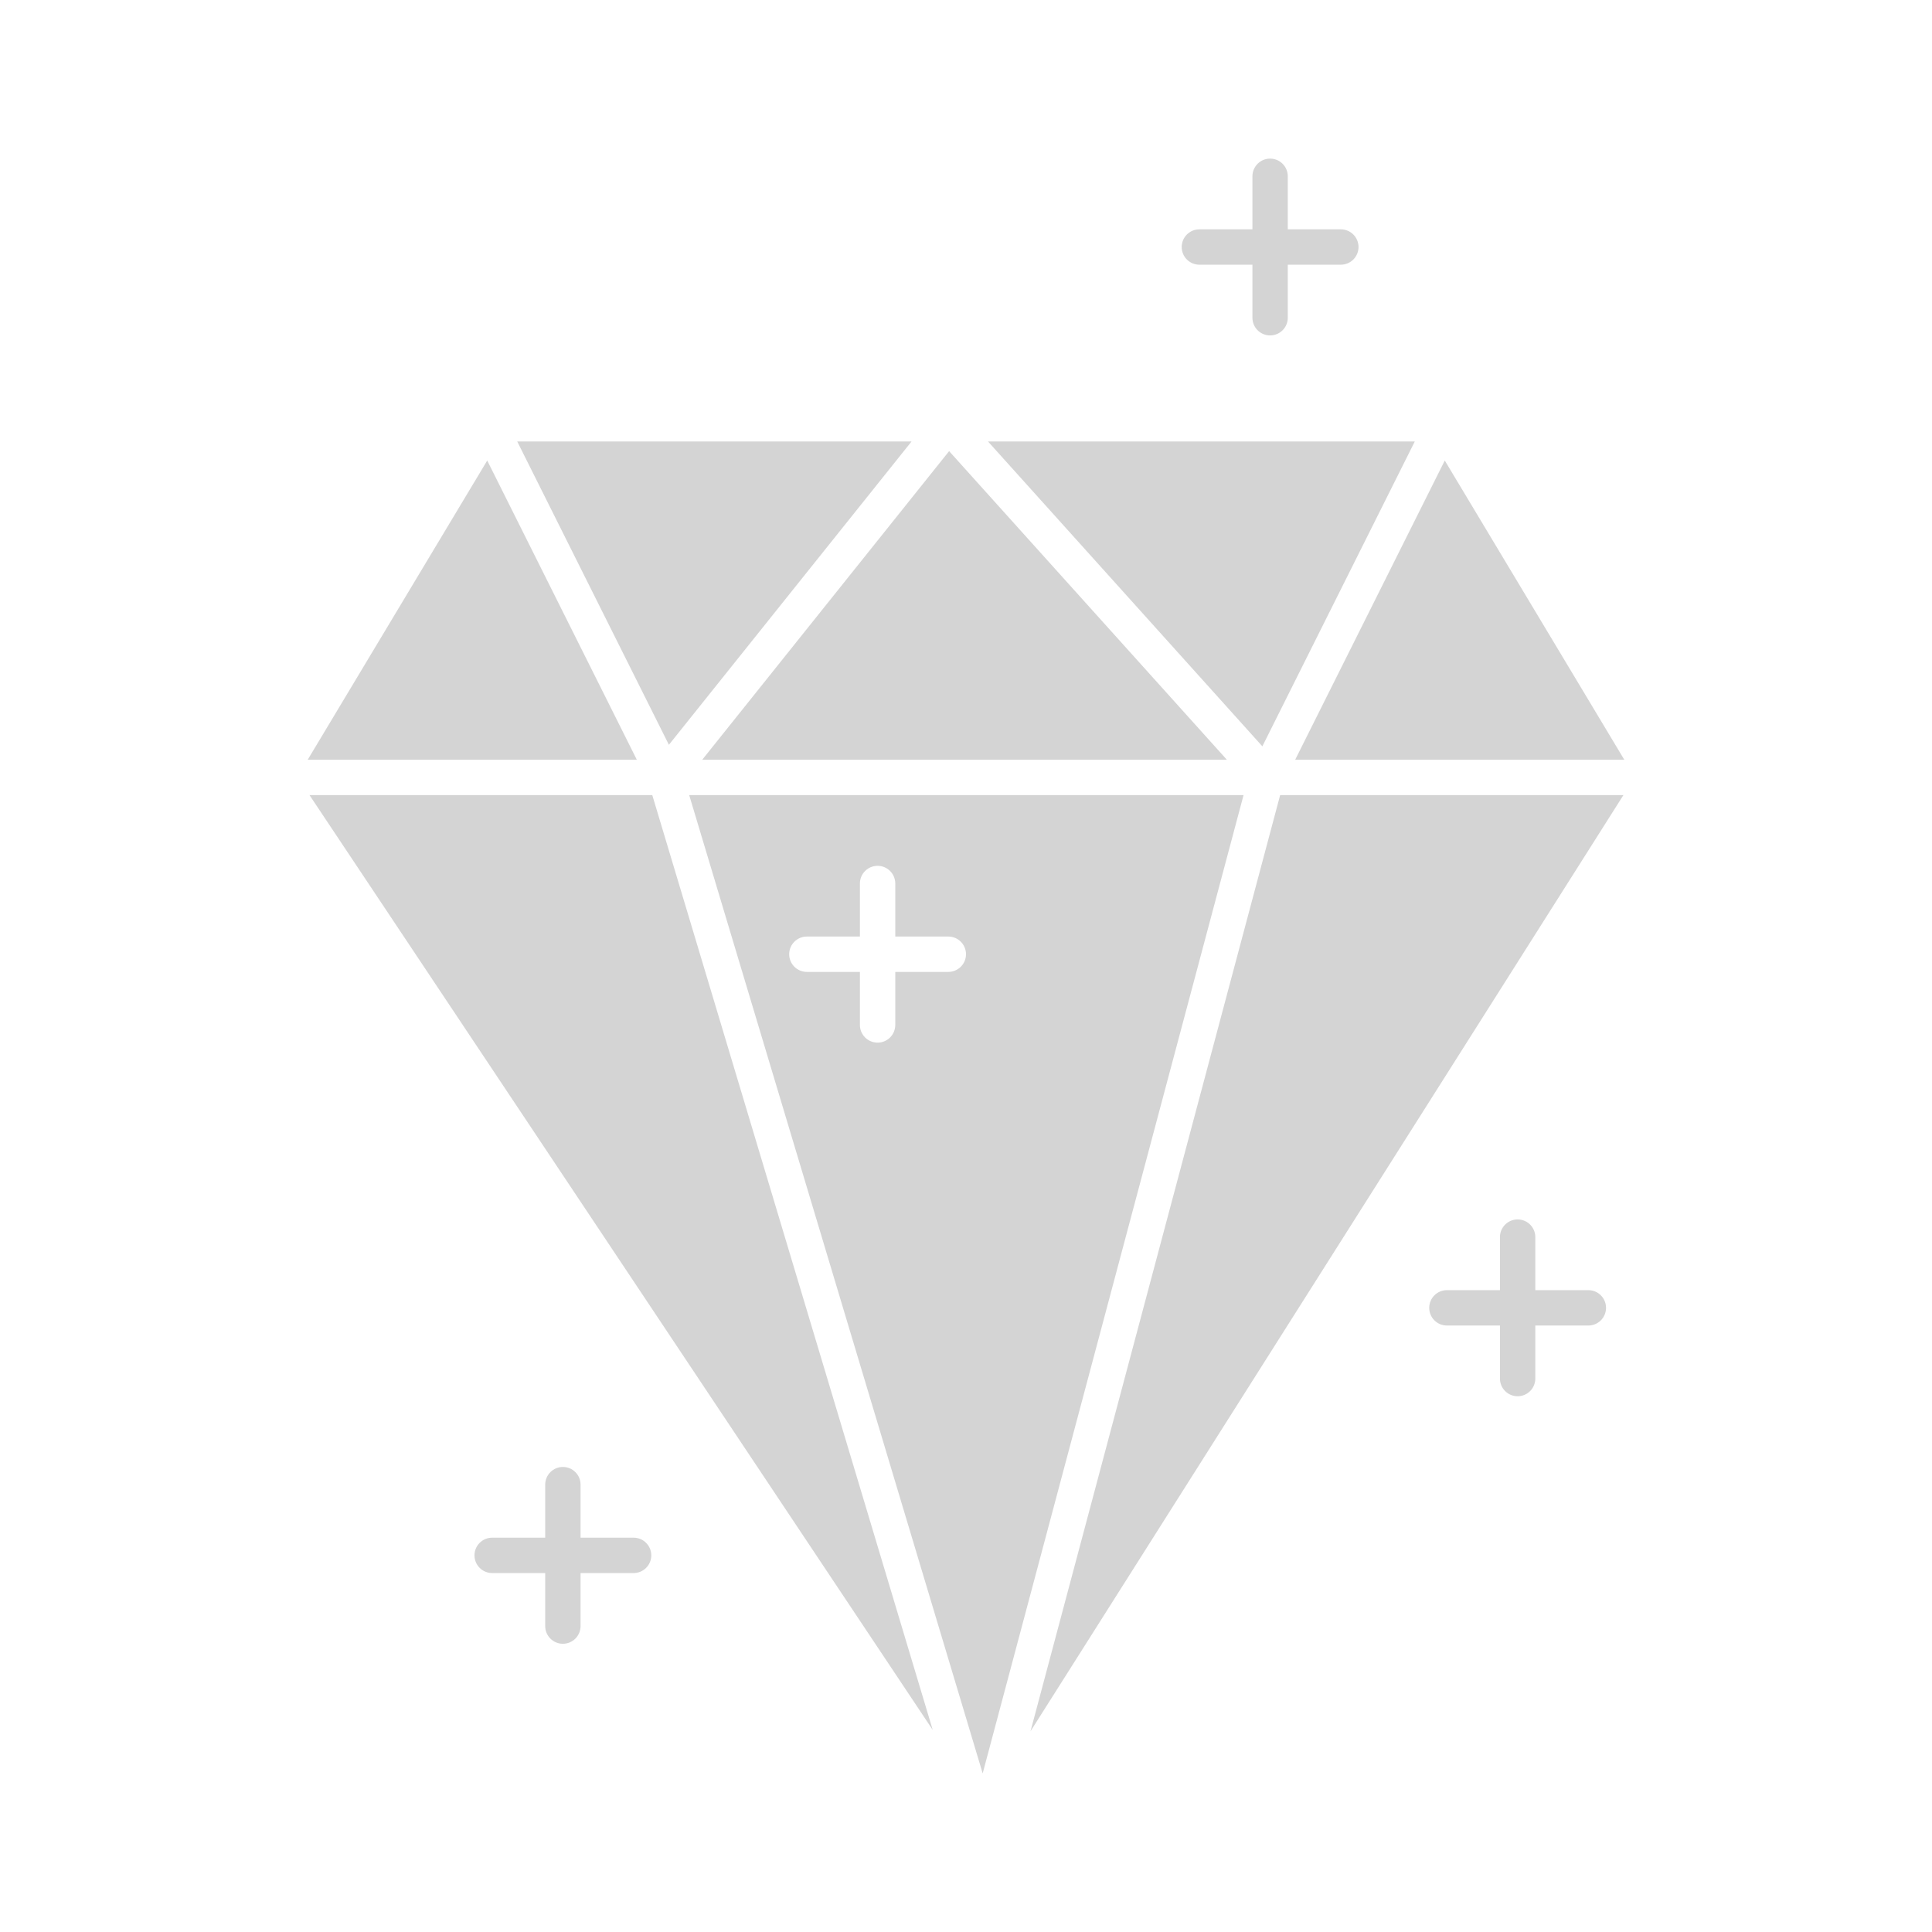
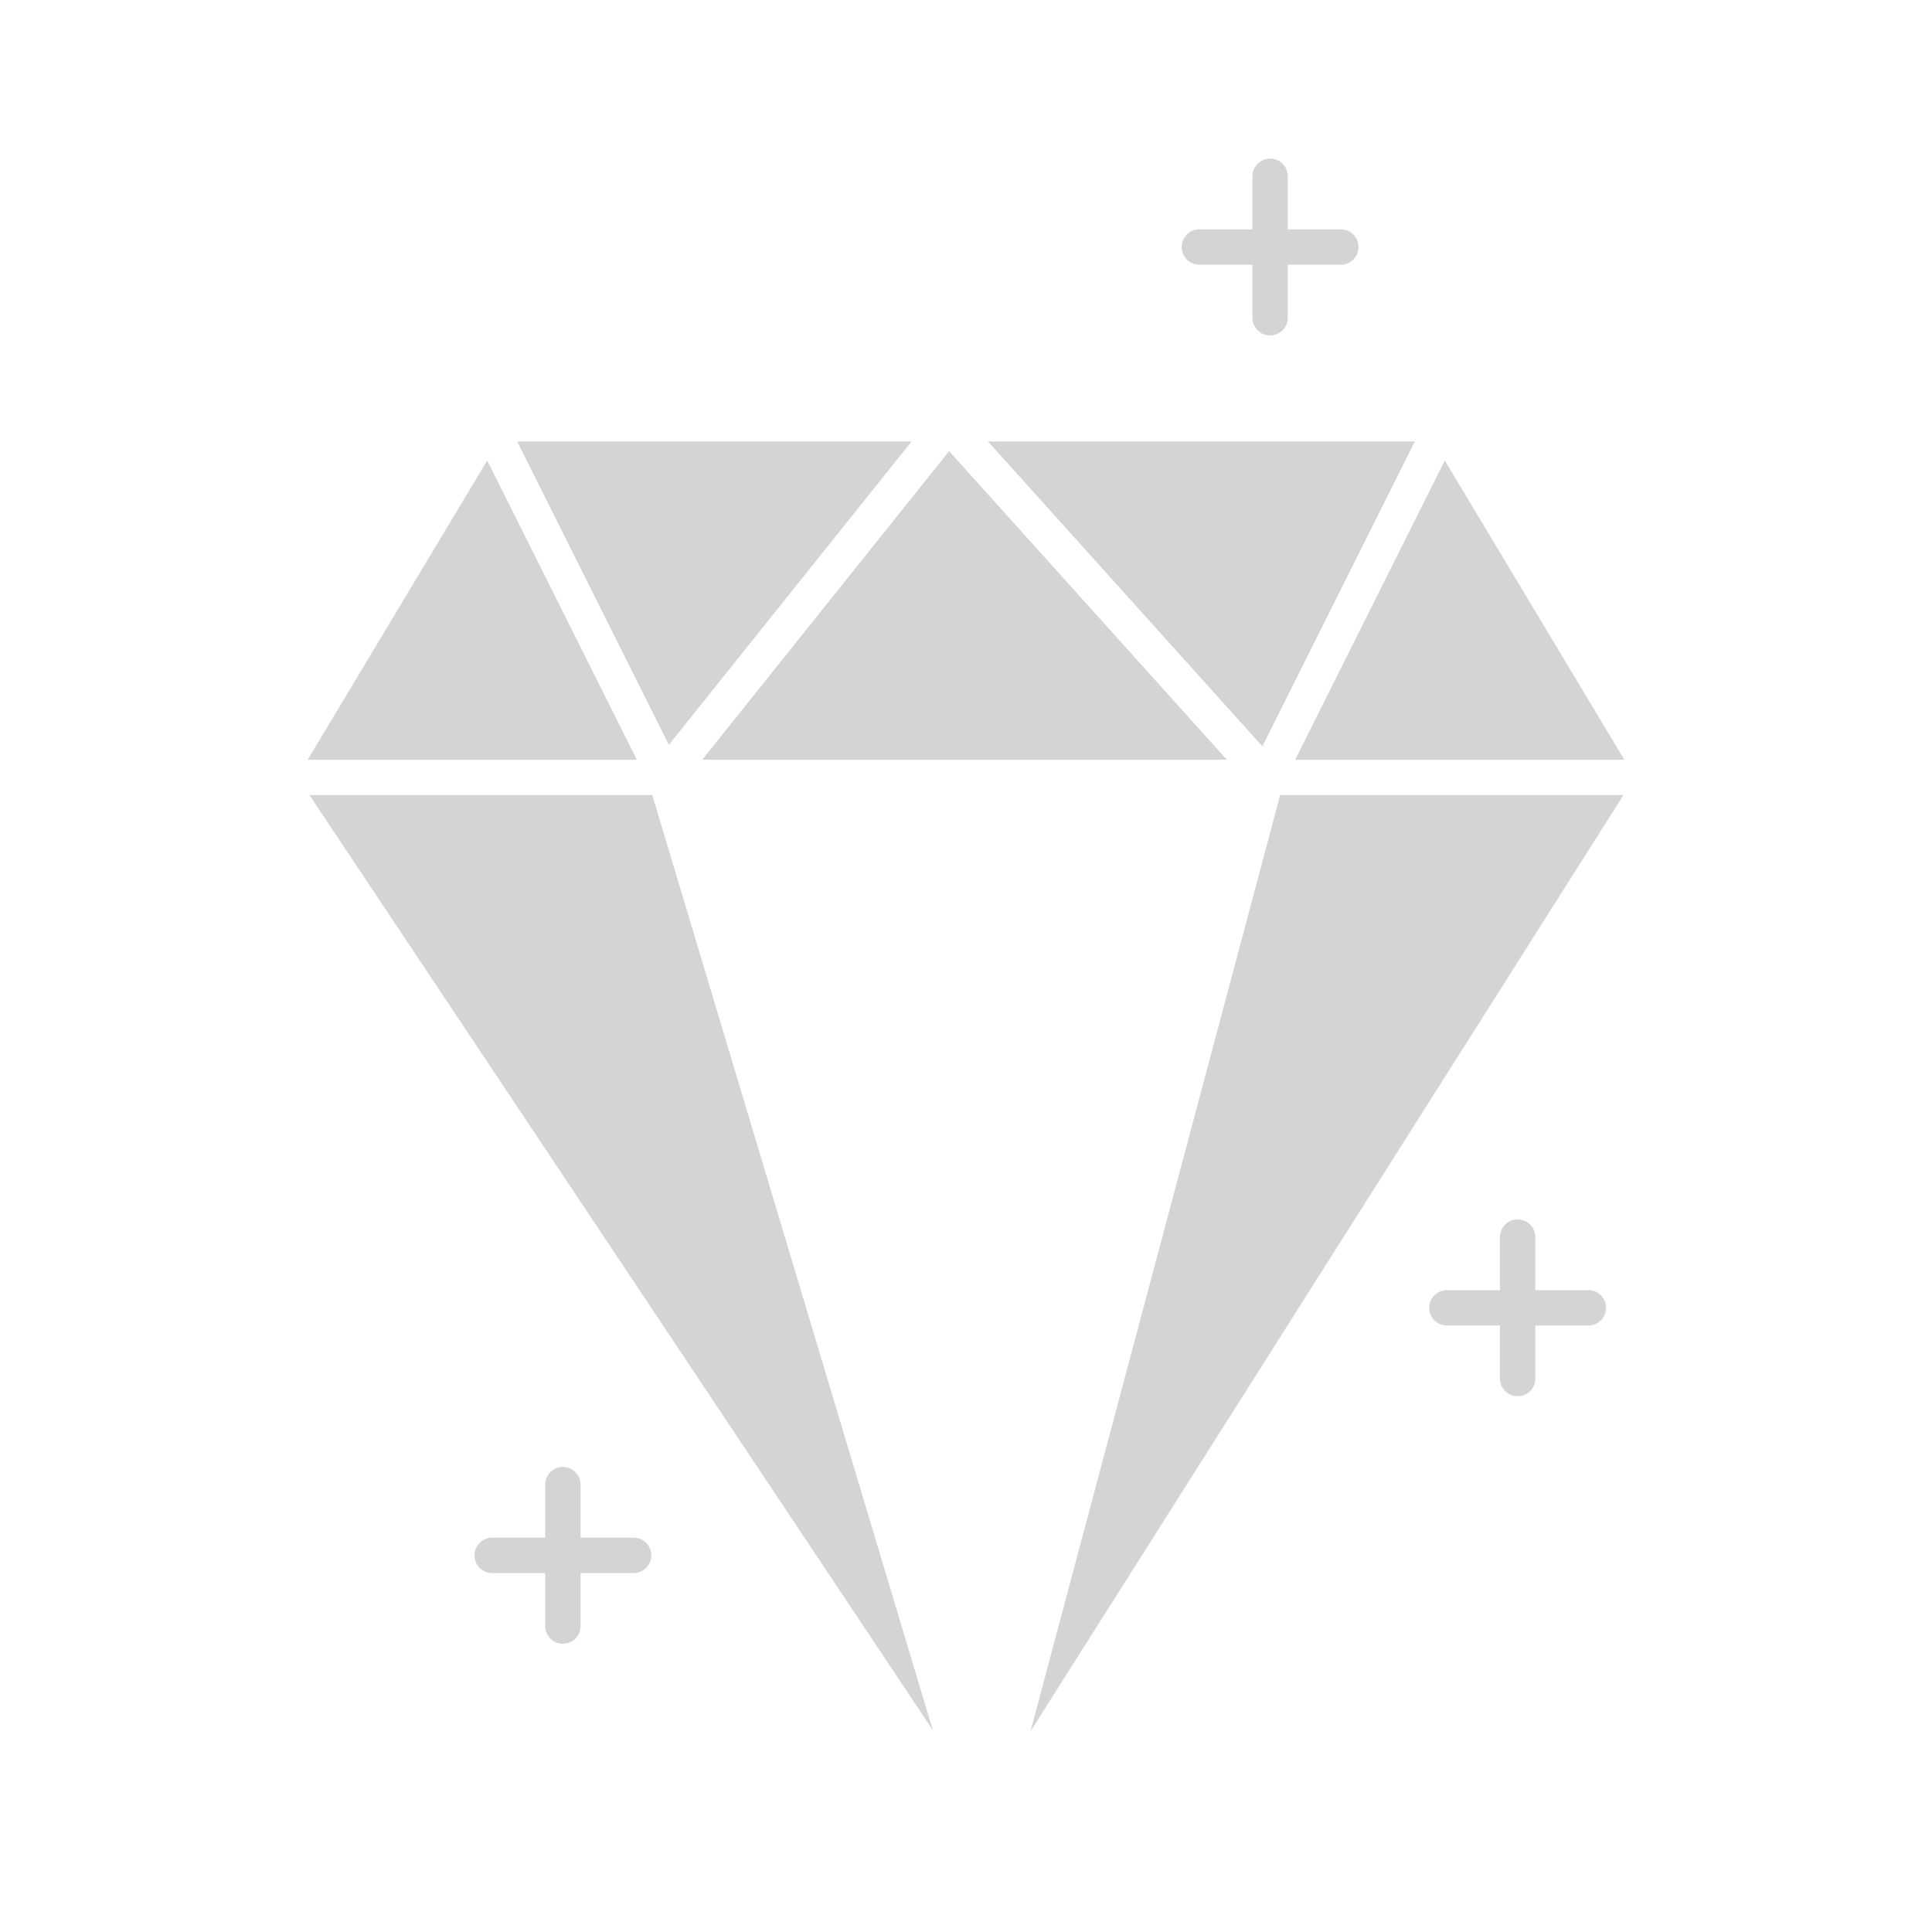
<svg xmlns="http://www.w3.org/2000/svg" width="512" height="512" viewBox="0 0 512 512" fill="none">
  <path d="M129.119 122.046L81.542 201.341H168.766L129.119 122.046Z" fill="#D4D4D4" />
  <path d="M82.021 210.712L247.185 458.457L172.861 210.712H82.021Z" fill="#D4D4D4" />
  <path d="M241.565 117.002H137.074L177.263 197.381L241.565 117.002Z" fill="#D4D4D4" />
  <path d="M325.132 201.341L251.525 119.555L186.096 201.341H325.132Z" fill="#D4D4D4" />
  <path d="M374.927 117.002H261.835L334.537 197.782L374.927 117.002Z" fill="#D4D4D4" />
-   <path d="M182.645 210.712L260.42 469.966L329.555 210.712H182.645ZM251.314 257.566H237.257V271.623C237.257 274.211 235.16 276.309 232.572 276.309C229.985 276.309 227.886 274.211 227.886 271.623V257.566H213.829C211.242 257.566 209.143 255.469 209.143 252.881C209.143 250.294 211.242 248.195 213.829 248.195H227.886V234.138C227.886 231.551 229.984 229.452 232.572 229.452C235.16 229.452 237.257 231.551 237.257 234.138V248.195H251.314C253.902 248.195 256 250.293 256 252.881C256 255.469 253.902 257.566 251.314 257.566Z" fill="#D4D4D4" />
  <path d="M430.458 201.341L382.881 122.046L343.234 201.341H430.458Z" fill="#D4D4D4" />
  <path d="M273.095 458.806L430.221 210.712H339.252L273.095 458.806Z" fill="#D4D4D4" />
  <path d="M167.913 407.502H153.856V393.445C153.856 390.857 151.758 388.759 149.17 388.759C146.583 388.759 144.484 390.857 144.484 393.445V407.502H130.428C127.841 407.502 125.742 409.6 125.742 412.188C125.742 414.776 127.84 416.874 130.428 416.874H144.484V430.931C144.484 433.519 146.583 435.617 149.17 435.617C151.758 435.617 153.856 433.519 153.856 430.931V416.874H167.913C170.501 416.874 172.599 414.776 172.599 412.188C172.599 409.6 170.501 407.502 167.913 407.502Z" fill="#D4D4D4" />
  <path d="M317.848 70.147H331.905V84.204C331.905 86.792 334.003 88.89 336.591 88.89C339.179 88.89 341.277 86.792 341.277 84.204V70.147H355.334C357.922 70.147 360.02 68.049 360.02 65.461C360.02 62.874 357.922 60.775 355.334 60.775H341.277V46.72C341.277 44.133 339.179 42.034 336.591 42.034C334.003 42.034 331.905 44.132 331.905 46.72V60.776H317.848C315.26 60.776 313.163 62.875 313.163 65.462C313.163 68.05 315.26 70.147 317.848 70.147Z" fill="#D4D4D4" />
  <path d="M420.929 341.905H406.873V327.848C406.873 325.26 404.775 323.162 402.187 323.162C399.599 323.162 397.501 325.26 397.501 327.848V341.905H383.444C380.856 341.905 378.758 344.003 378.758 346.591C378.758 349.179 380.856 351.277 383.444 351.277H397.501V365.334C397.501 367.922 399.599 370.02 402.187 370.02C404.775 370.02 406.873 367.922 406.873 365.334V351.277H420.929C423.518 351.277 425.615 349.179 425.615 346.591C425.615 344.003 423.518 341.905 420.929 341.905Z" fill="#D4D4D4" />
</svg>